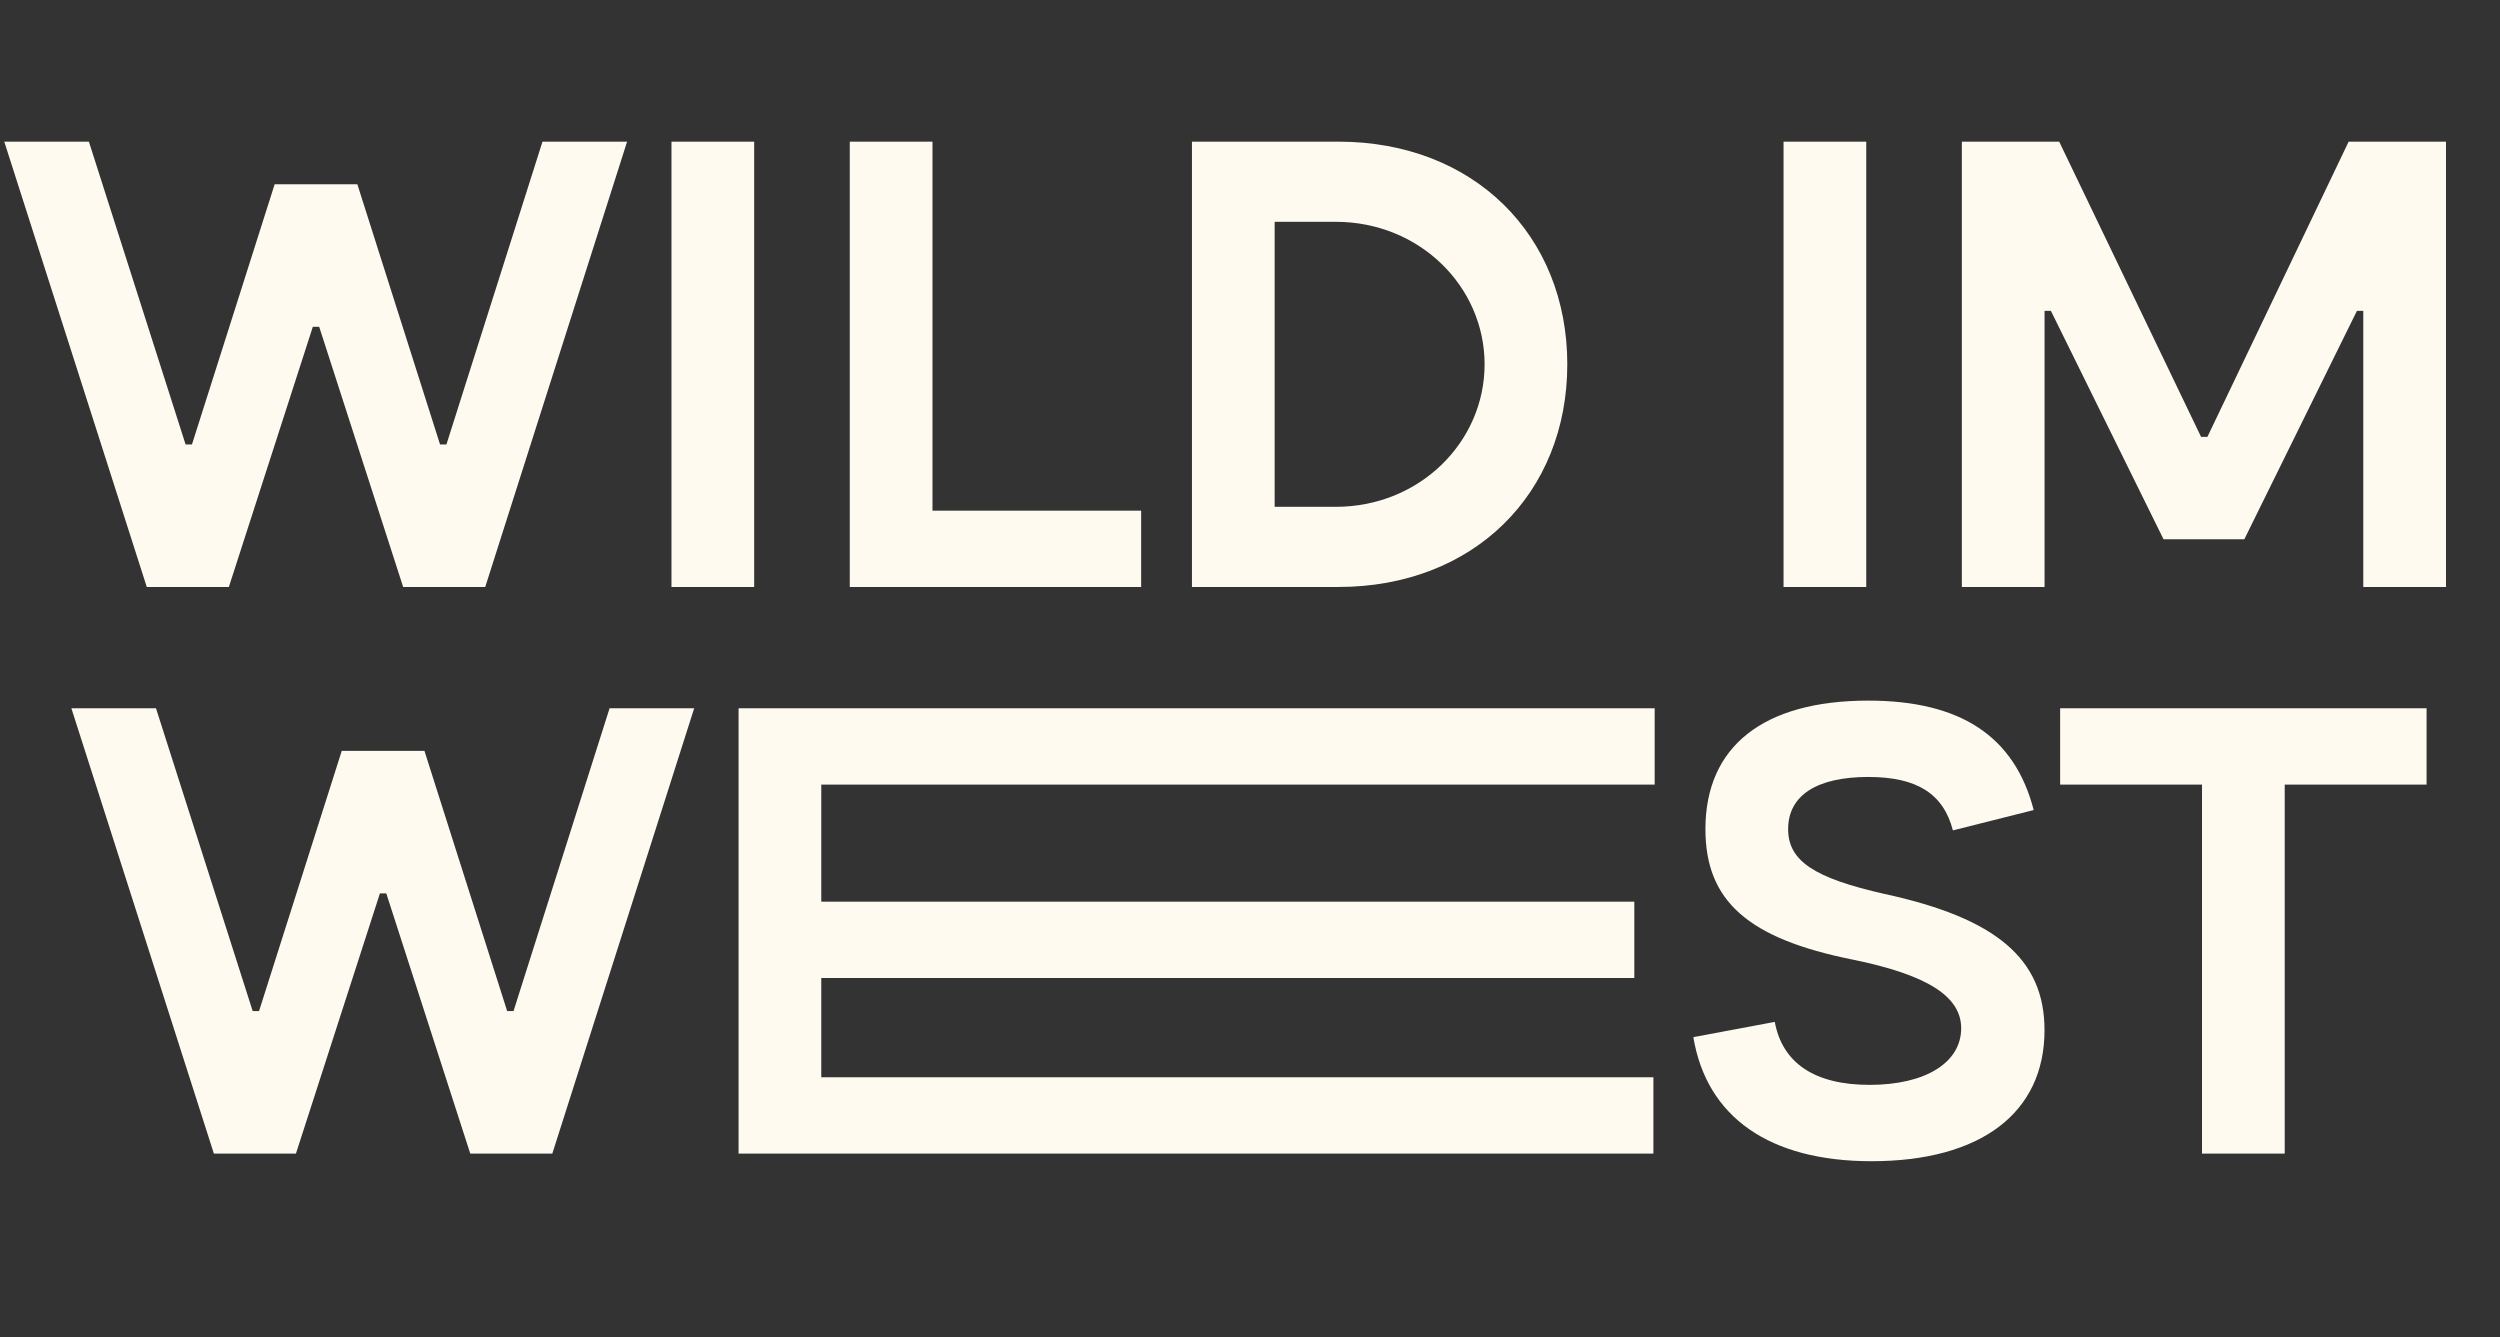
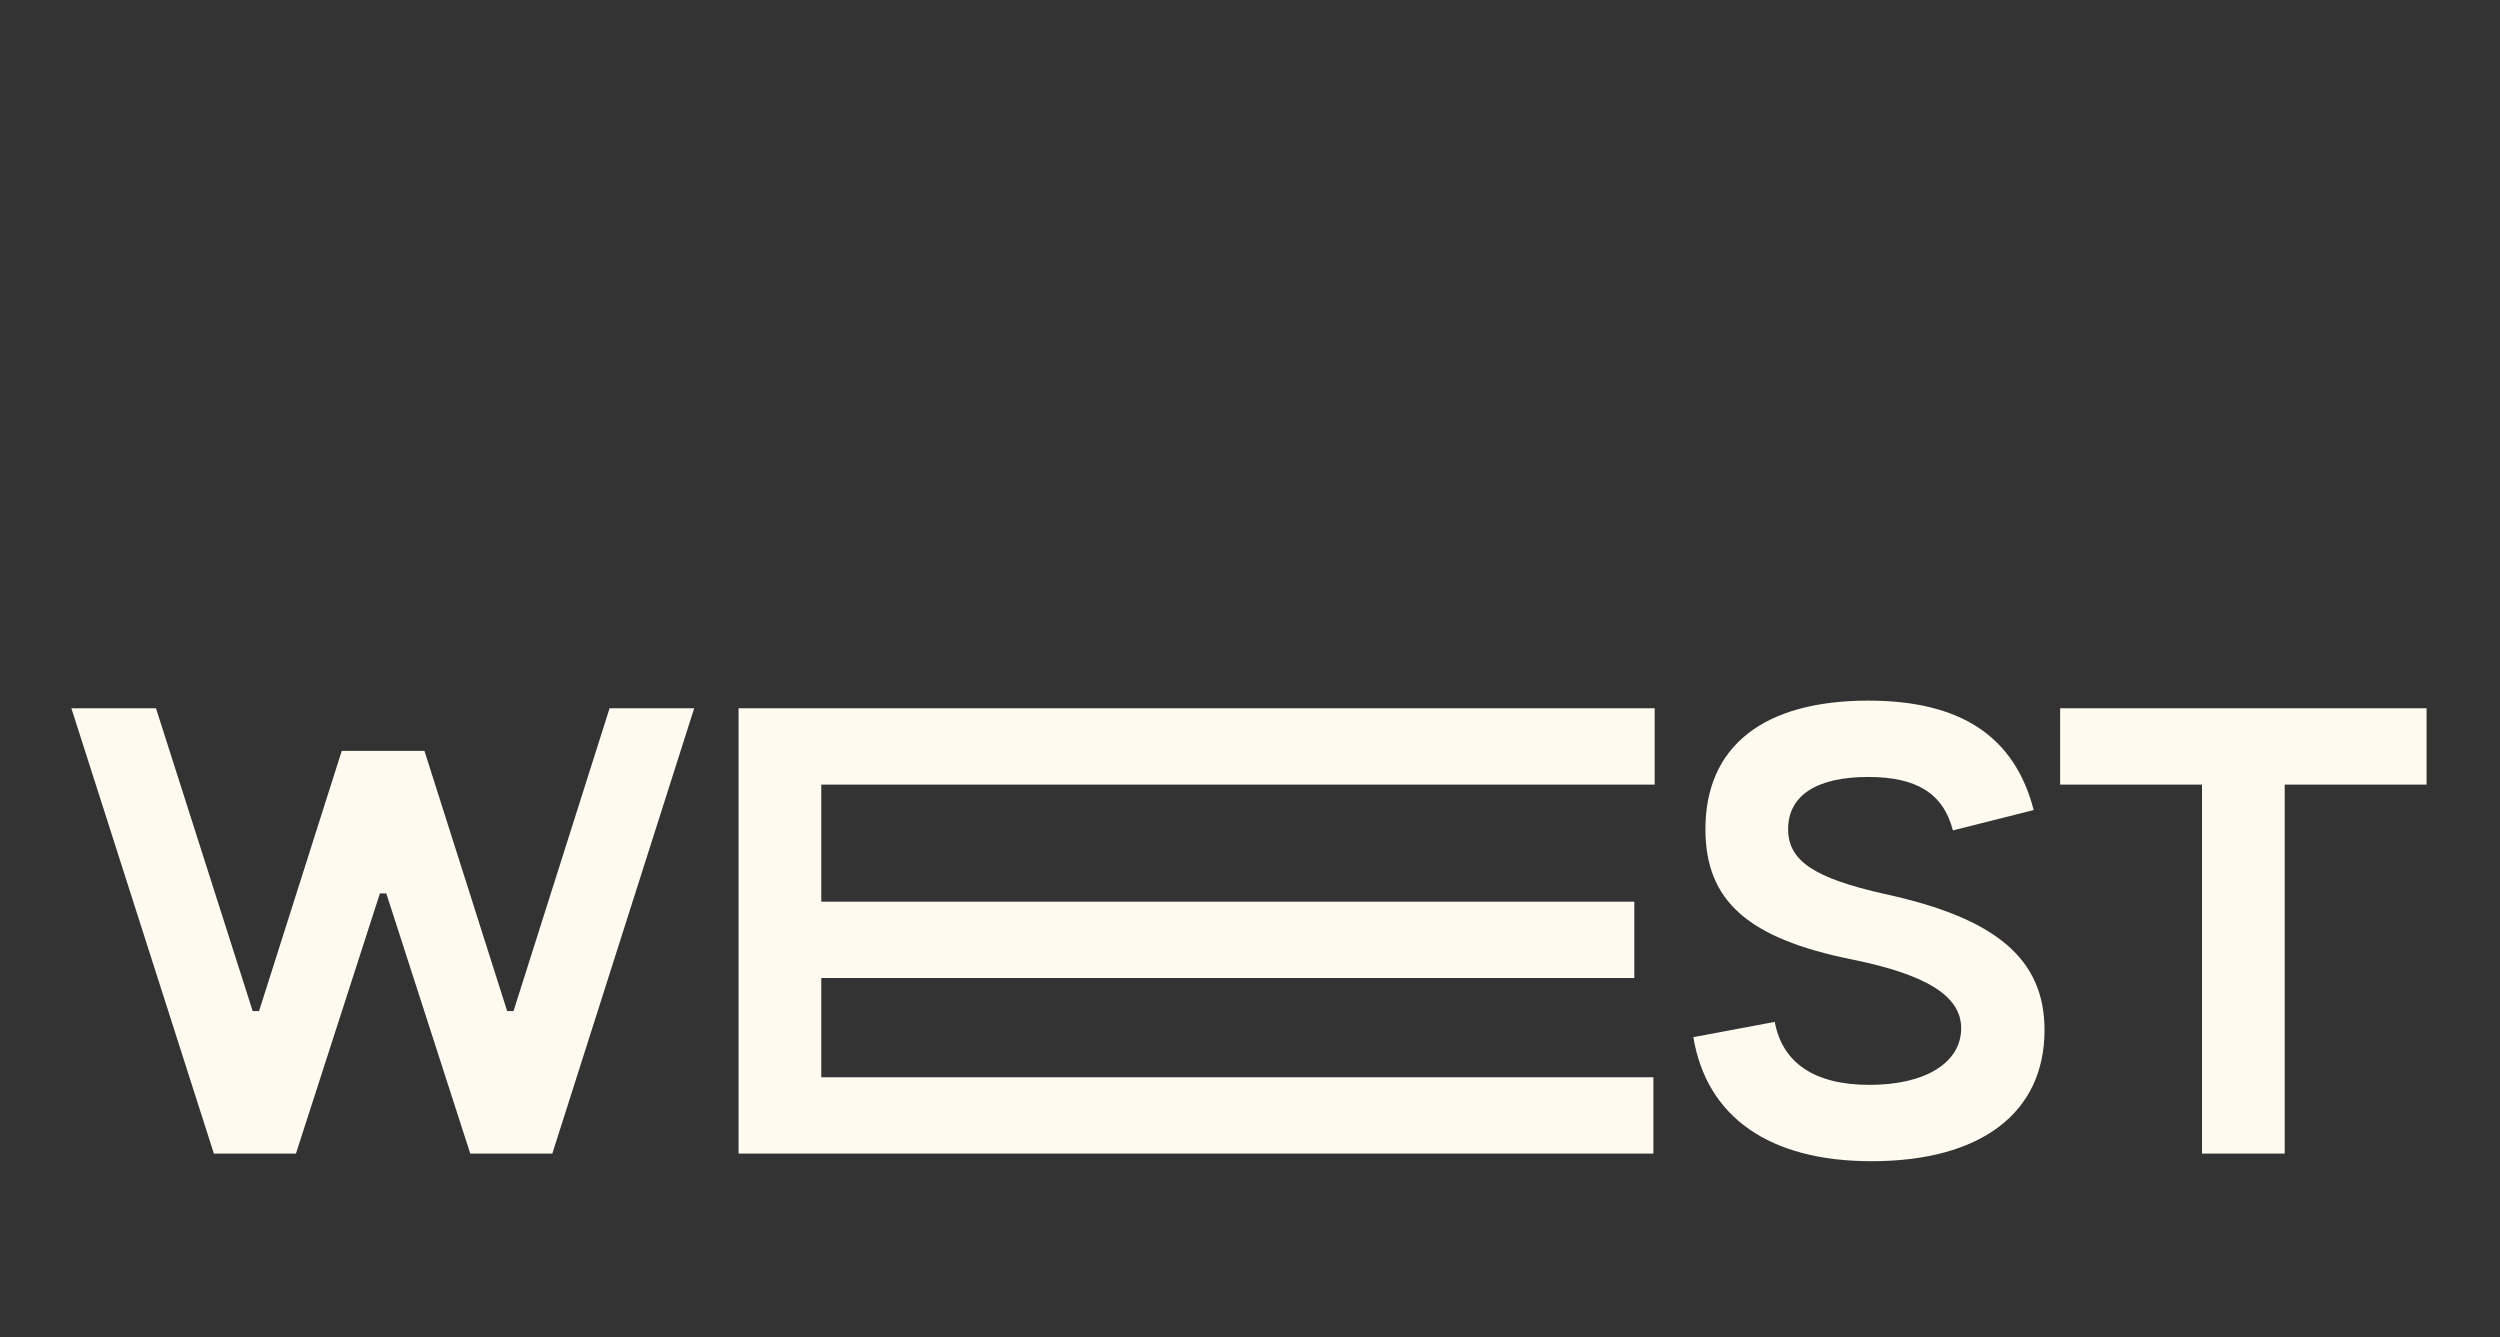
<svg xmlns="http://www.w3.org/2000/svg" width="503" height="269" viewBox="0 0 503 269" fill="none">
  <rect x="0" y="0" width="503" height="269" fill="#333333" stroke="none" />
-   <path d="M81.116 118.1L64.22 65.748H62.94L46.044 118.1H29.532L0.86 28.5H17.884L37.34 89.428H38.62L55.26 37.076H71.9L88.54 89.428H89.82L109.148 28.5H126.172L97.628 118.1H81.116ZM151.74 118.1H135.1V28.5H151.74V118.1ZM187.615 102.74H229.599V118.1H170.975V28.5H187.615V102.74ZM239.82 28.5H269.26C296.524 28.5 315.34 47.316 315.34 73.3C315.34 99.284 296.524 118.1 269.26 118.1H239.82V28.5ZM256.46 101.972H268.748C285.644 101.972 298.7 88.916 298.7 73.3C298.7 57.684 285.644 44.628 268.748 44.628H256.46V101.972ZM375.49 118.1H358.85V28.5H375.49V118.1ZM411.365 118.1H394.725V28.5H414.309L442.853 87.892H444.133L472.549 28.5H492.133V118.1H475.493V62.548H474.213L451.557 108.5H435.301L412.645 62.548H411.365V118.1Z" fill="#FFFAF0" />
  <path d="M94.616 232.1L77.72 179.748H76.44L59.544 232.1H43.032L14.36 142.5H31.384L50.84 203.428H52.12L68.76 151.076H85.4L102.04 203.428H103.32L122.648 142.5H139.672L111.128 232.1H94.616ZM332.92 157.86H165.24V181.412H328.824V196.772H165.24V216.74H332.664V232.1H148.6V142.5H332.92V157.86ZM340.7 208.676L357.084 205.604C358.62 213.924 365.148 218.276 376.156 218.276C387.42 218.276 394.588 213.796 394.588 206.884C394.588 200.484 387.804 196.132 372.7 193.06C351.708 188.836 343.132 181.284 343.132 166.82C343.132 150.18 354.78 140.964 375.9 140.964C394.46 140.964 405.34 148.132 409.18 162.98L392.924 167.076C391.004 159.652 385.628 156.324 375.9 156.324C365.532 156.324 359.772 160.036 359.772 166.82C359.772 173.22 365.02 176.676 379.228 179.876C401.628 184.74 411.356 192.932 411.356 207.268C411.356 223.908 398.556 233.636 376.54 233.636C356.06 233.636 343.388 224.804 340.7 208.676ZM459.684 232.1H443.044V157.86H414.5V142.5H488.228V157.86H459.684V232.1Z" fill="#FFFAF0" />
</svg>